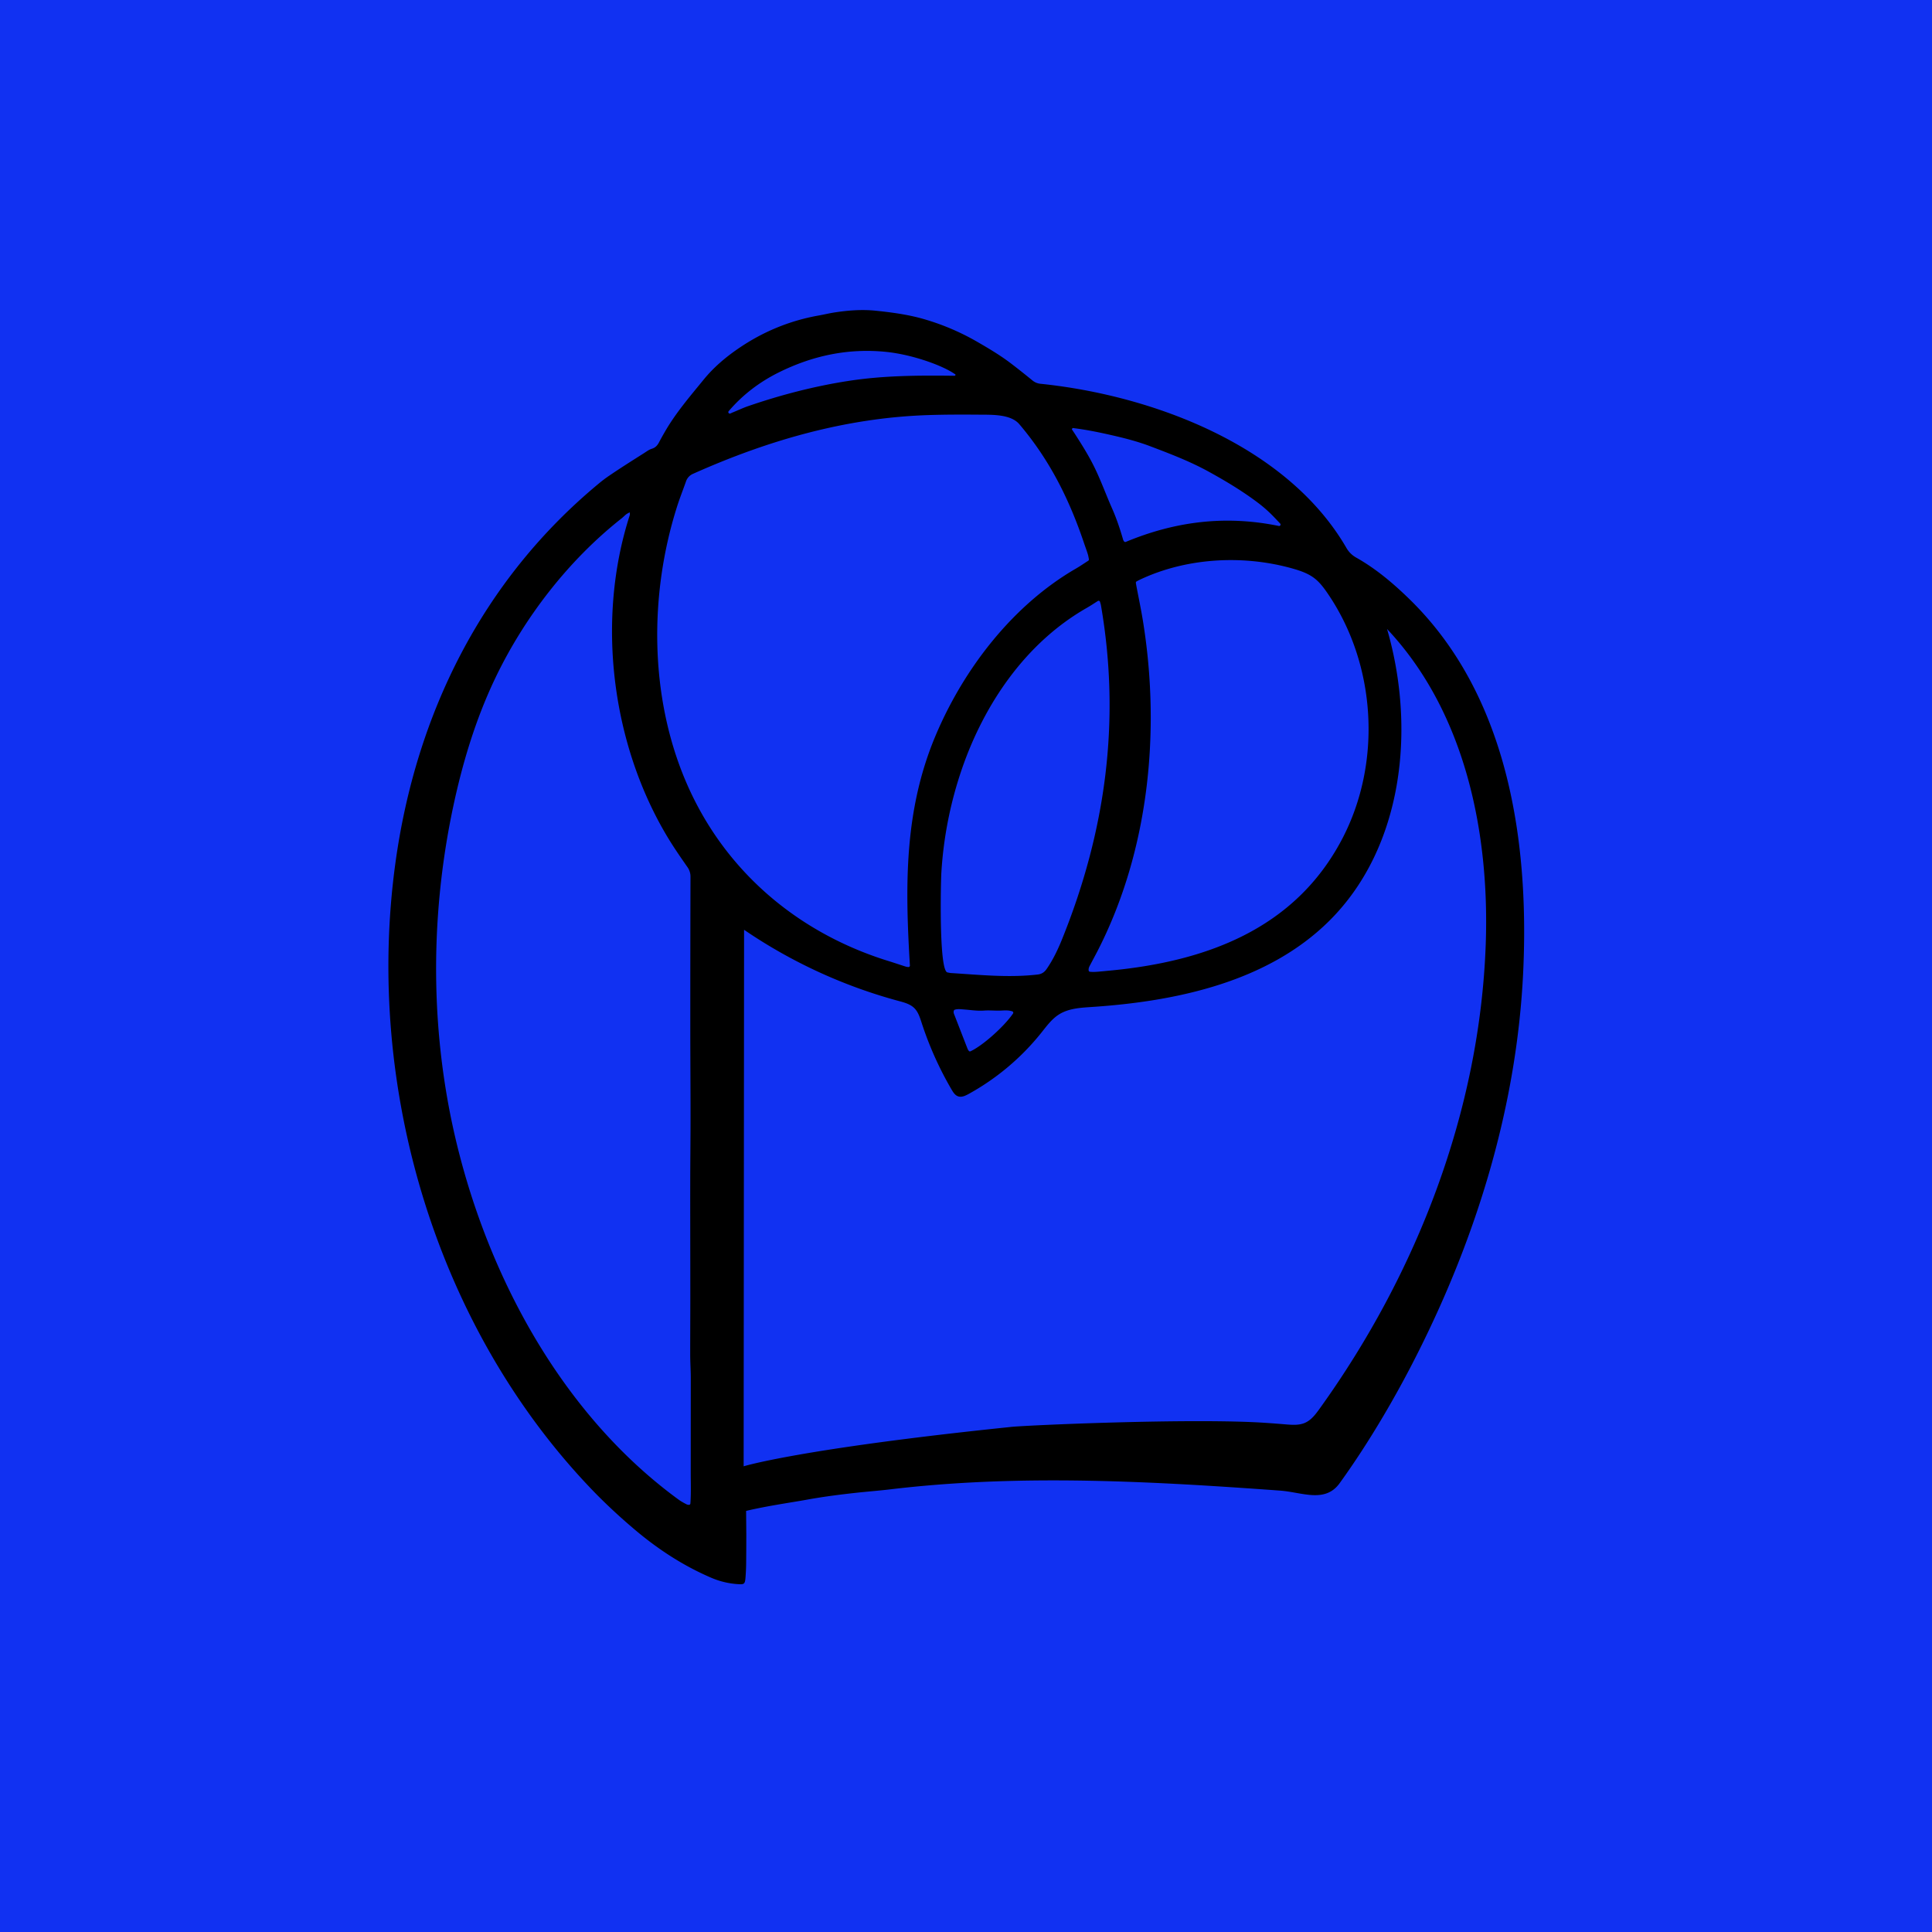
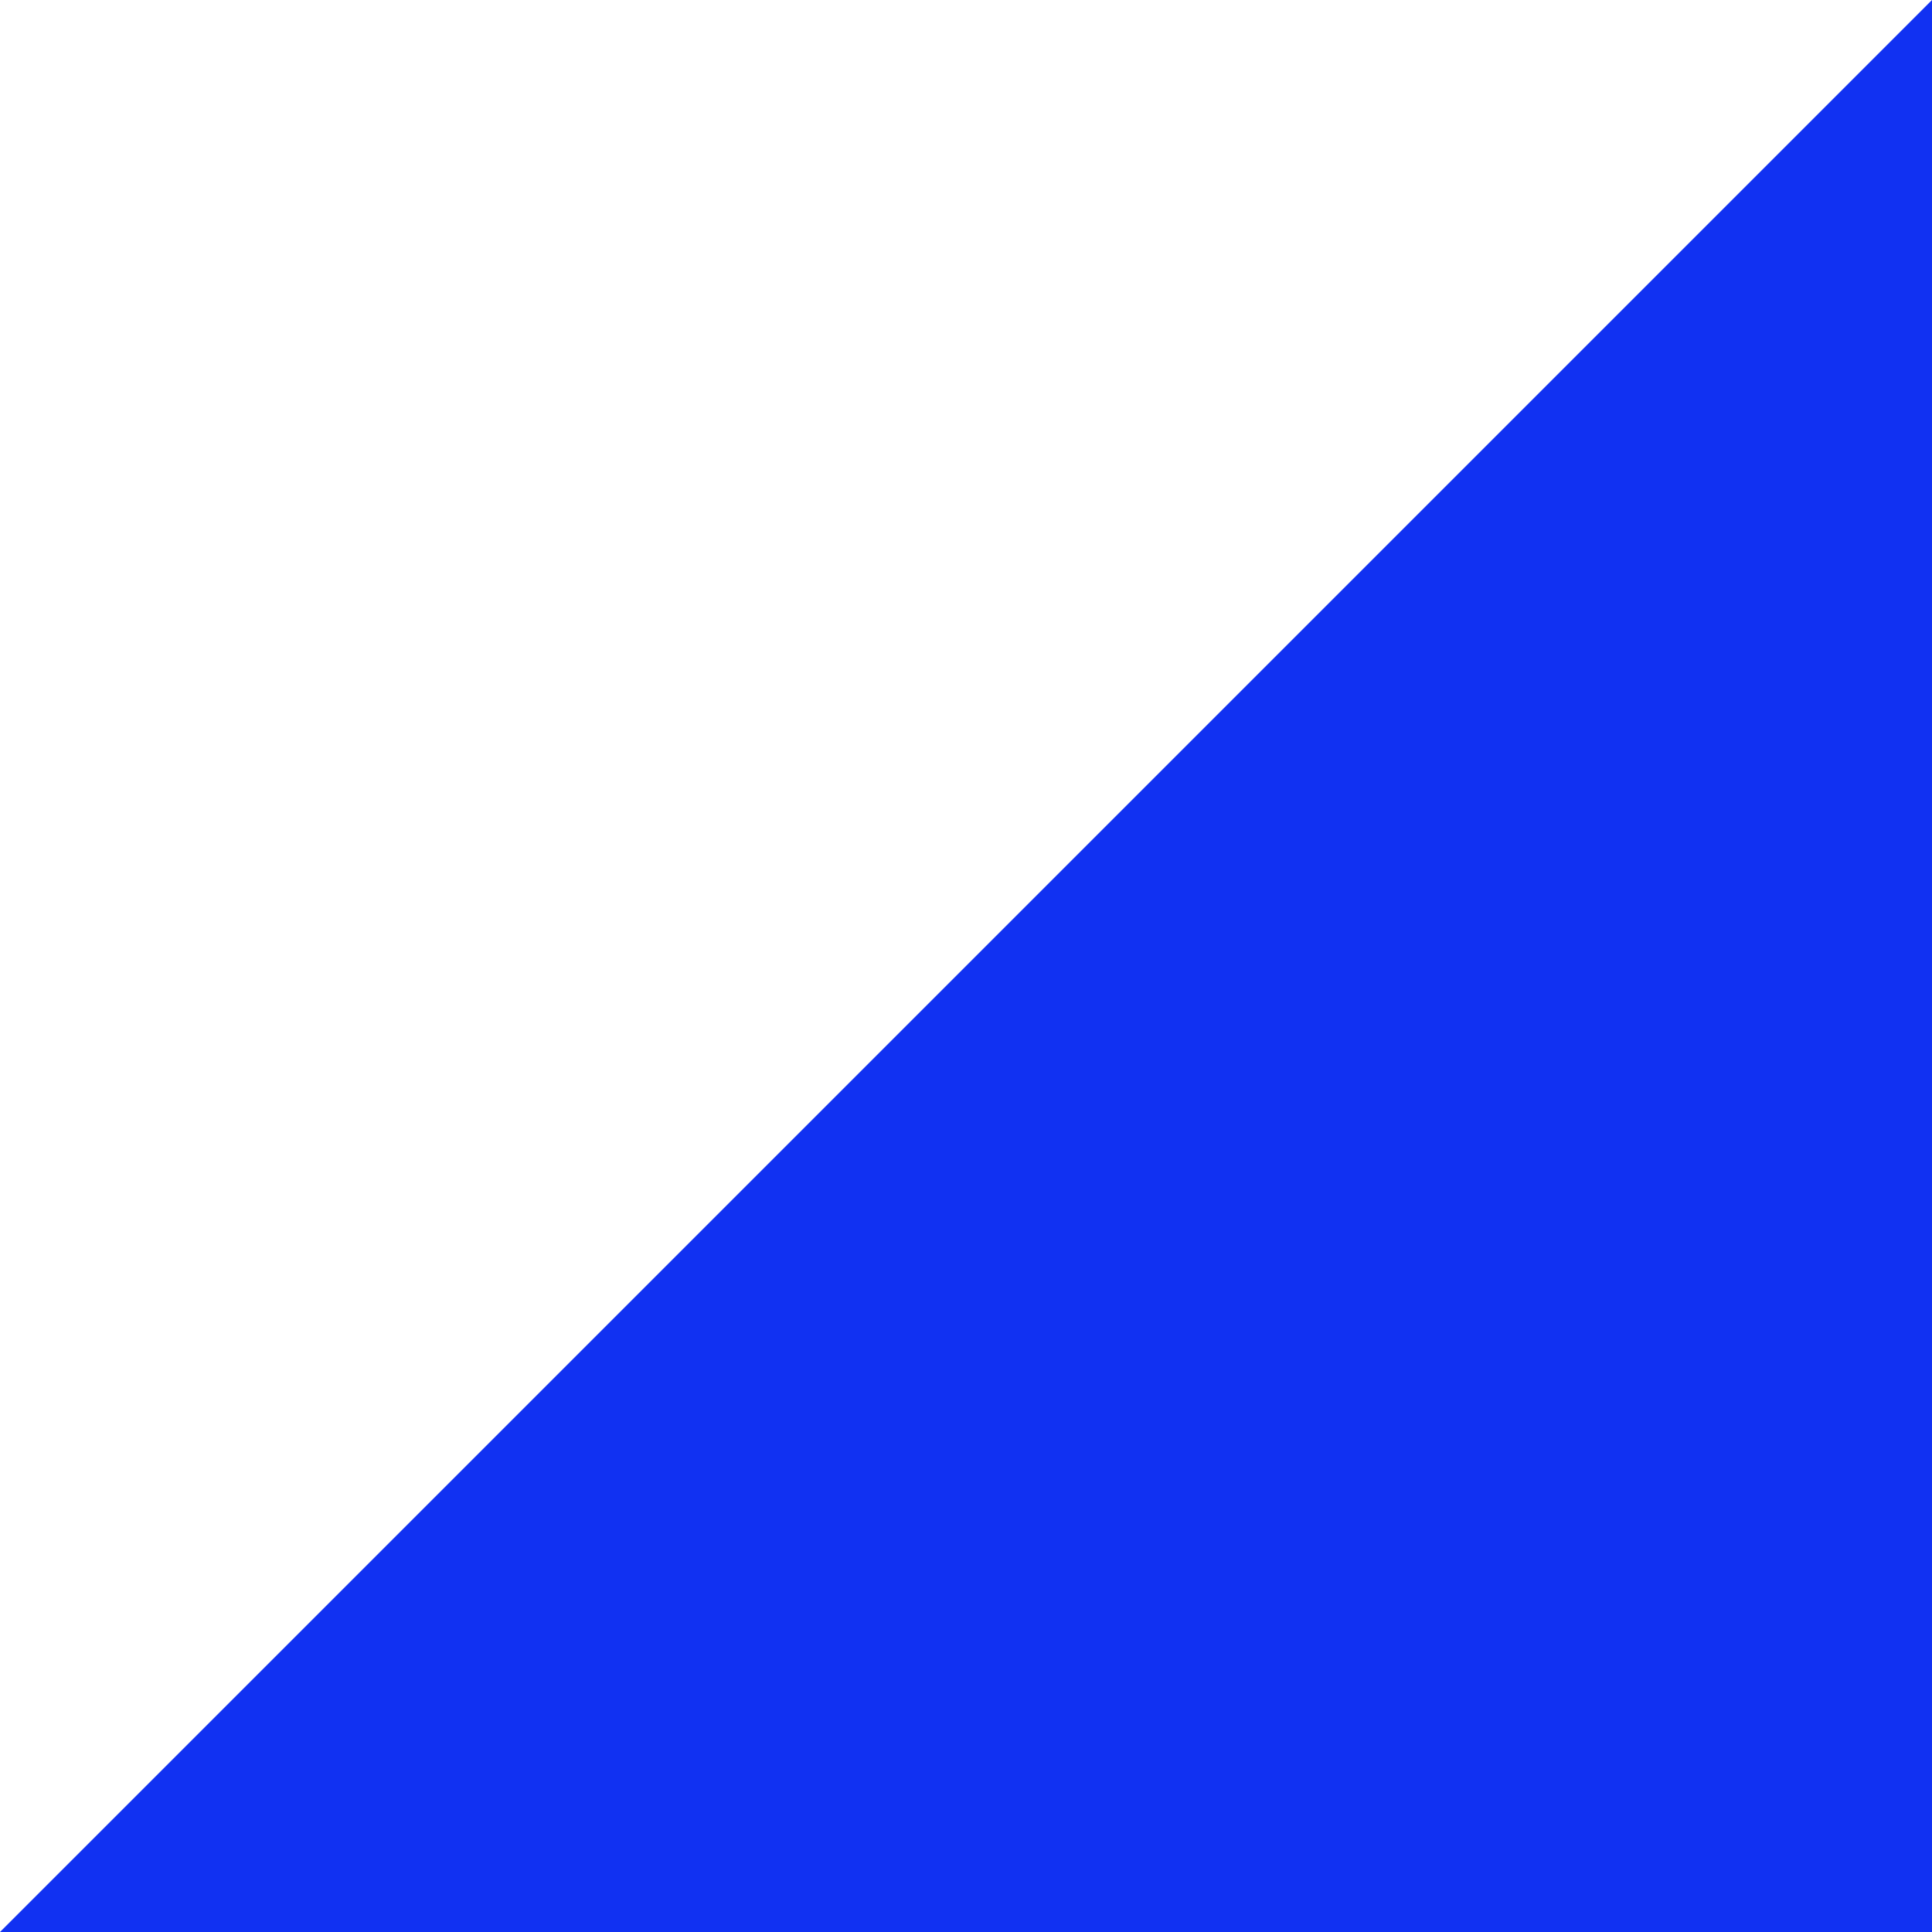
<svg xmlns="http://www.w3.org/2000/svg" data-bbox="0 0 192 192" viewBox="0 0 192 192" height="192" width="192" data-type="color">
  <g>
-     <path fill="#1131f2" d="M192 0v192H0V0z" data-color="1" />
-     <path d="M74.167 152.502q-.001 1.383-.014 2.766-.006.74-.063 1.479c-.051.648-.114.718-.672.688a8 8 0 0 1-2.702-.625c-2.862-1.224-5.431-2.912-7.798-4.938a57 57 0 0 1-3.71-3.439c-15.829-16.219-22.986-40.37-19.91-62.687 2.032-14.74 8.605-28.1 20.248-37.724q.462-.383.959-.722c1.159-.792 2.349-1.538 3.534-2.292.237-.151.472-.331.734-.409.354-.106.556-.327.716-.633.189-.362.39-.718.595-1.072 1.08-1.869 2.482-3.497 3.839-5.161.98-1.203 2.14-2.192 3.407-3.065 2.434-1.677 5.102-2.791 8.014-3.311.528-.094 1.05-.222 1.579-.304 1.366-.211 2.733-.317 4.121-.173 1.707.177 3.397.407 5.043.912a23.8 23.8 0 0 1 4.917 2.112c1.198.689 2.386 1.391 3.485 2.23q1.065.815 2.103 1.666c.247.202.501.308.823.341 11.134 1.149 24.5 6.137 30.392 16.314.234.404.546.718.966.955 1.975 1.113 3.69 2.566 5.305 4.141 8.958 8.735 11.497 21.63 11.387 33.766a87 87 0 0 1-.089 3.199c-.615 13.368-4.611 26.376-10.644 38.266a105 105 0 0 1-2.606 4.827c-1.536 2.674-3.19 5.289-4.995 7.791-1.449 2.009-3.748.895-5.89.738a589 589 0 0 0-7.511-.507c-5.008-.3-10.024-.511-15.043-.511-5.416 0-10.838.247-16.218.89-1.092.131-2.19.213-3.283.331-1.686.182-3.371.398-5.04.703-1.493.273-3.837.595-5.999 1.109m26.253-8.34c1.163-.153 18.064-.91 25.382-.411q.988.067 1.975.15c.652.054 1.335.109 1.934-.155.618-.272 1.046-.839 1.44-1.387 9.676-13.454 15.921-29.574 16.518-46.135.406-11.242-2.096-23.176-9.806-31.368 2.882 9.937 1.601 21.715-5.742 29.005-6.08 6.036-15.09 8.001-23.639 8.563-1.103.073-2.26.142-3.199.726-.731.454-1.25 1.171-1.787 1.844a24.2 24.2 0 0 1-7.224 6.078c-.319.175-.688.347-1.032.231-.301-.101-.489-.393-.649-.667a34 34 0 0 1-2.985-6.658c-.169-.52-.339-1.068-.73-1.45-.408-.399-.988-.553-1.539-.701A50.7 50.7 0 0 1 73.945 92.4l-.018 22.641-.018 22.641-.004 5.321-.002 2.717s5.594-1.743 26.495-3.905ZM62.589 50.911c-.148.082-.261.125-.351.197-.16.126-.301.277-.461.404-5.287 4.168-9.696 9.874-12.585 15.938-1.912 4.014-3.211 8.3-4.139 12.648-2.444 11.453-2.312 23.479.651 34.808 3.43 13.118 10.664 26.047 21.735 34.124.246.18.519.326.79.468a.6.6 0 0 0 .22.051.146.146 0 0 0 .162-.134c.075-1.067.032-2.091.032-3.113l.005-9.433q-.001-.268-.01-.537c-.016-.562-.046-1.124-.046-1.686-.002-1.892.011-3.784.011-5.677 0-3.759-.012-7.518-.009-11.277.002-2.224.031-4.449.031-6.673 0-3.017-.024-6.035-.025-9.052q0-7.403.02-14.805a1.62 1.62 0 0 0-.305-.994c-.672-.964-1.343-1.931-1.949-2.936-5.614-9.311-7.132-21.669-3.78-32.037.021-.066.003-.145.003-.284m27.674 45.193a.145.145 0 0 0 .162-.152c-.476-7.913-.593-15.432 2.581-22.916 2.81-6.626 7.659-12.906 13.915-16.529.413-.239.807-.51 1.23-.783a.15.15 0 0 0 .064-.15c-.036-.185-.063-.354-.114-.516-.114-.366-.249-.725-.372-1.088-1.48-4.386-3.424-8.273-6.428-11.812-.838-.987-2.65-.939-3.816-.948-1.797-.014-3.606-.018-5.402.046-8.135.294-15.82 2.527-23.215 5.833a1.25 1.25 0 0 0-.698.768c-.298.842-.628 1.674-.897 2.525-2.763 8.724-2.727 18.835.9 27.313 3.768 8.807 11.078 15.021 20.158 17.822.561.173 1.116.366 1.677.542.077.024.158.034.256.046Zm17.926.339a.15.15 0 0 0 .129.129c.402.042.774-.003 1.146-.036.254-.022.508-.049.762-.072 9.525-.89 18.446-4.077 23.165-13.106 3.97-7.596 3.379-17.365-1.479-24.426-.373-.542-.775-1.076-1.298-1.475-.614-.47-1.362-.728-2.105-.941-4.923-1.405-10.593-1.105-15.249 1.103-.102.049-.201.104-.306.161a.15.15 0 0 0-.074.152c.02.117.036.214.055.311.218 1.154.461 2.304.649 3.463 1.768 10.92.607 22.771-4.464 32.712-.244.478-.501.949-.75 1.425-.091.175-.211.344-.182.6Zm1.128-36.637a.145.145 0 0 0-.216-.08c-.396.252-.732.476-1.082.676-6.031 3.436-10.146 9.457-12.392 15.915a39 39 0 0 0-2.075 10.39c-.058.944-.26 9.777.607 9.932.15.027.248.055.347.061 2.884.179 5.752.483 8.634.145.37-.043.649-.223.873-.547.645-.932 1.126-1.948 1.546-2.989 4.332-10.739 5.826-21.72 3.854-33.145-.018-.107-.052-.211-.097-.357Zm17.769-7.537a.144.144 0 0 0 .135-.24c-.37-.392-.682-.728-1.012-1.045a13 13 0 0 0-1.103-.949c-1.568-1.195-3.252-2.206-4.978-3.157-1.865-1.027-3.846-1.783-5.829-2.534-1.171-.443-2.379-.763-3.602-1.045-1.297-.299-2.594-.572-3.913-.74-.092-.012-.202-.076-.265.106.112.168.239.355.361.545.607.946 1.203 1.896 1.718 2.899.738 1.437 1.271 2.958 1.924 4.429.447 1.007.789 2.049 1.096 3.105a.5.5 0 0 0 .094.163c.039.053.11.072.171.047 4.888-2.031 9.888-2.677 15.203-1.583ZM72.414 40.863c-.096.113.022.282.161.231.075-.027.144-.069.213-.096.522-.206 1.029-.454 1.559-.636 3.267-1.123 6.625-1.995 10.042-2.517 3.451-.528 6.862-.543 10.34-.503.089.001.212.036.236-.113-1.188-.879-4.291-1.996-6.917-2.261-3.748-.378-7.273.373-10.618 2.025-1.922.949-3.61 2.223-5.016 3.87m28.258 59.864a.146.146 0 0 0-.073-.222c-.377-.121-.733-.095-1.075-.077-.581.03-1.158-.041-1.744.002-.654.048-1.32-.061-1.98-.11-.309-.023-.617-.07-.913.023a.15.15 0 0 0-.093.093c-.067.187.022.349.088.517.426 1.091.846 2.185 1.274 3.276a1 1 0 0 0 .119.199c.04.055.113.077.175.048 1.194-.551 3.314-2.43 4.222-3.75Z" fill="#000000" data-color="2" />
+     <path fill="#1131f2" d="M192 0v192H0z" data-color="1" />
  </g>
</svg>